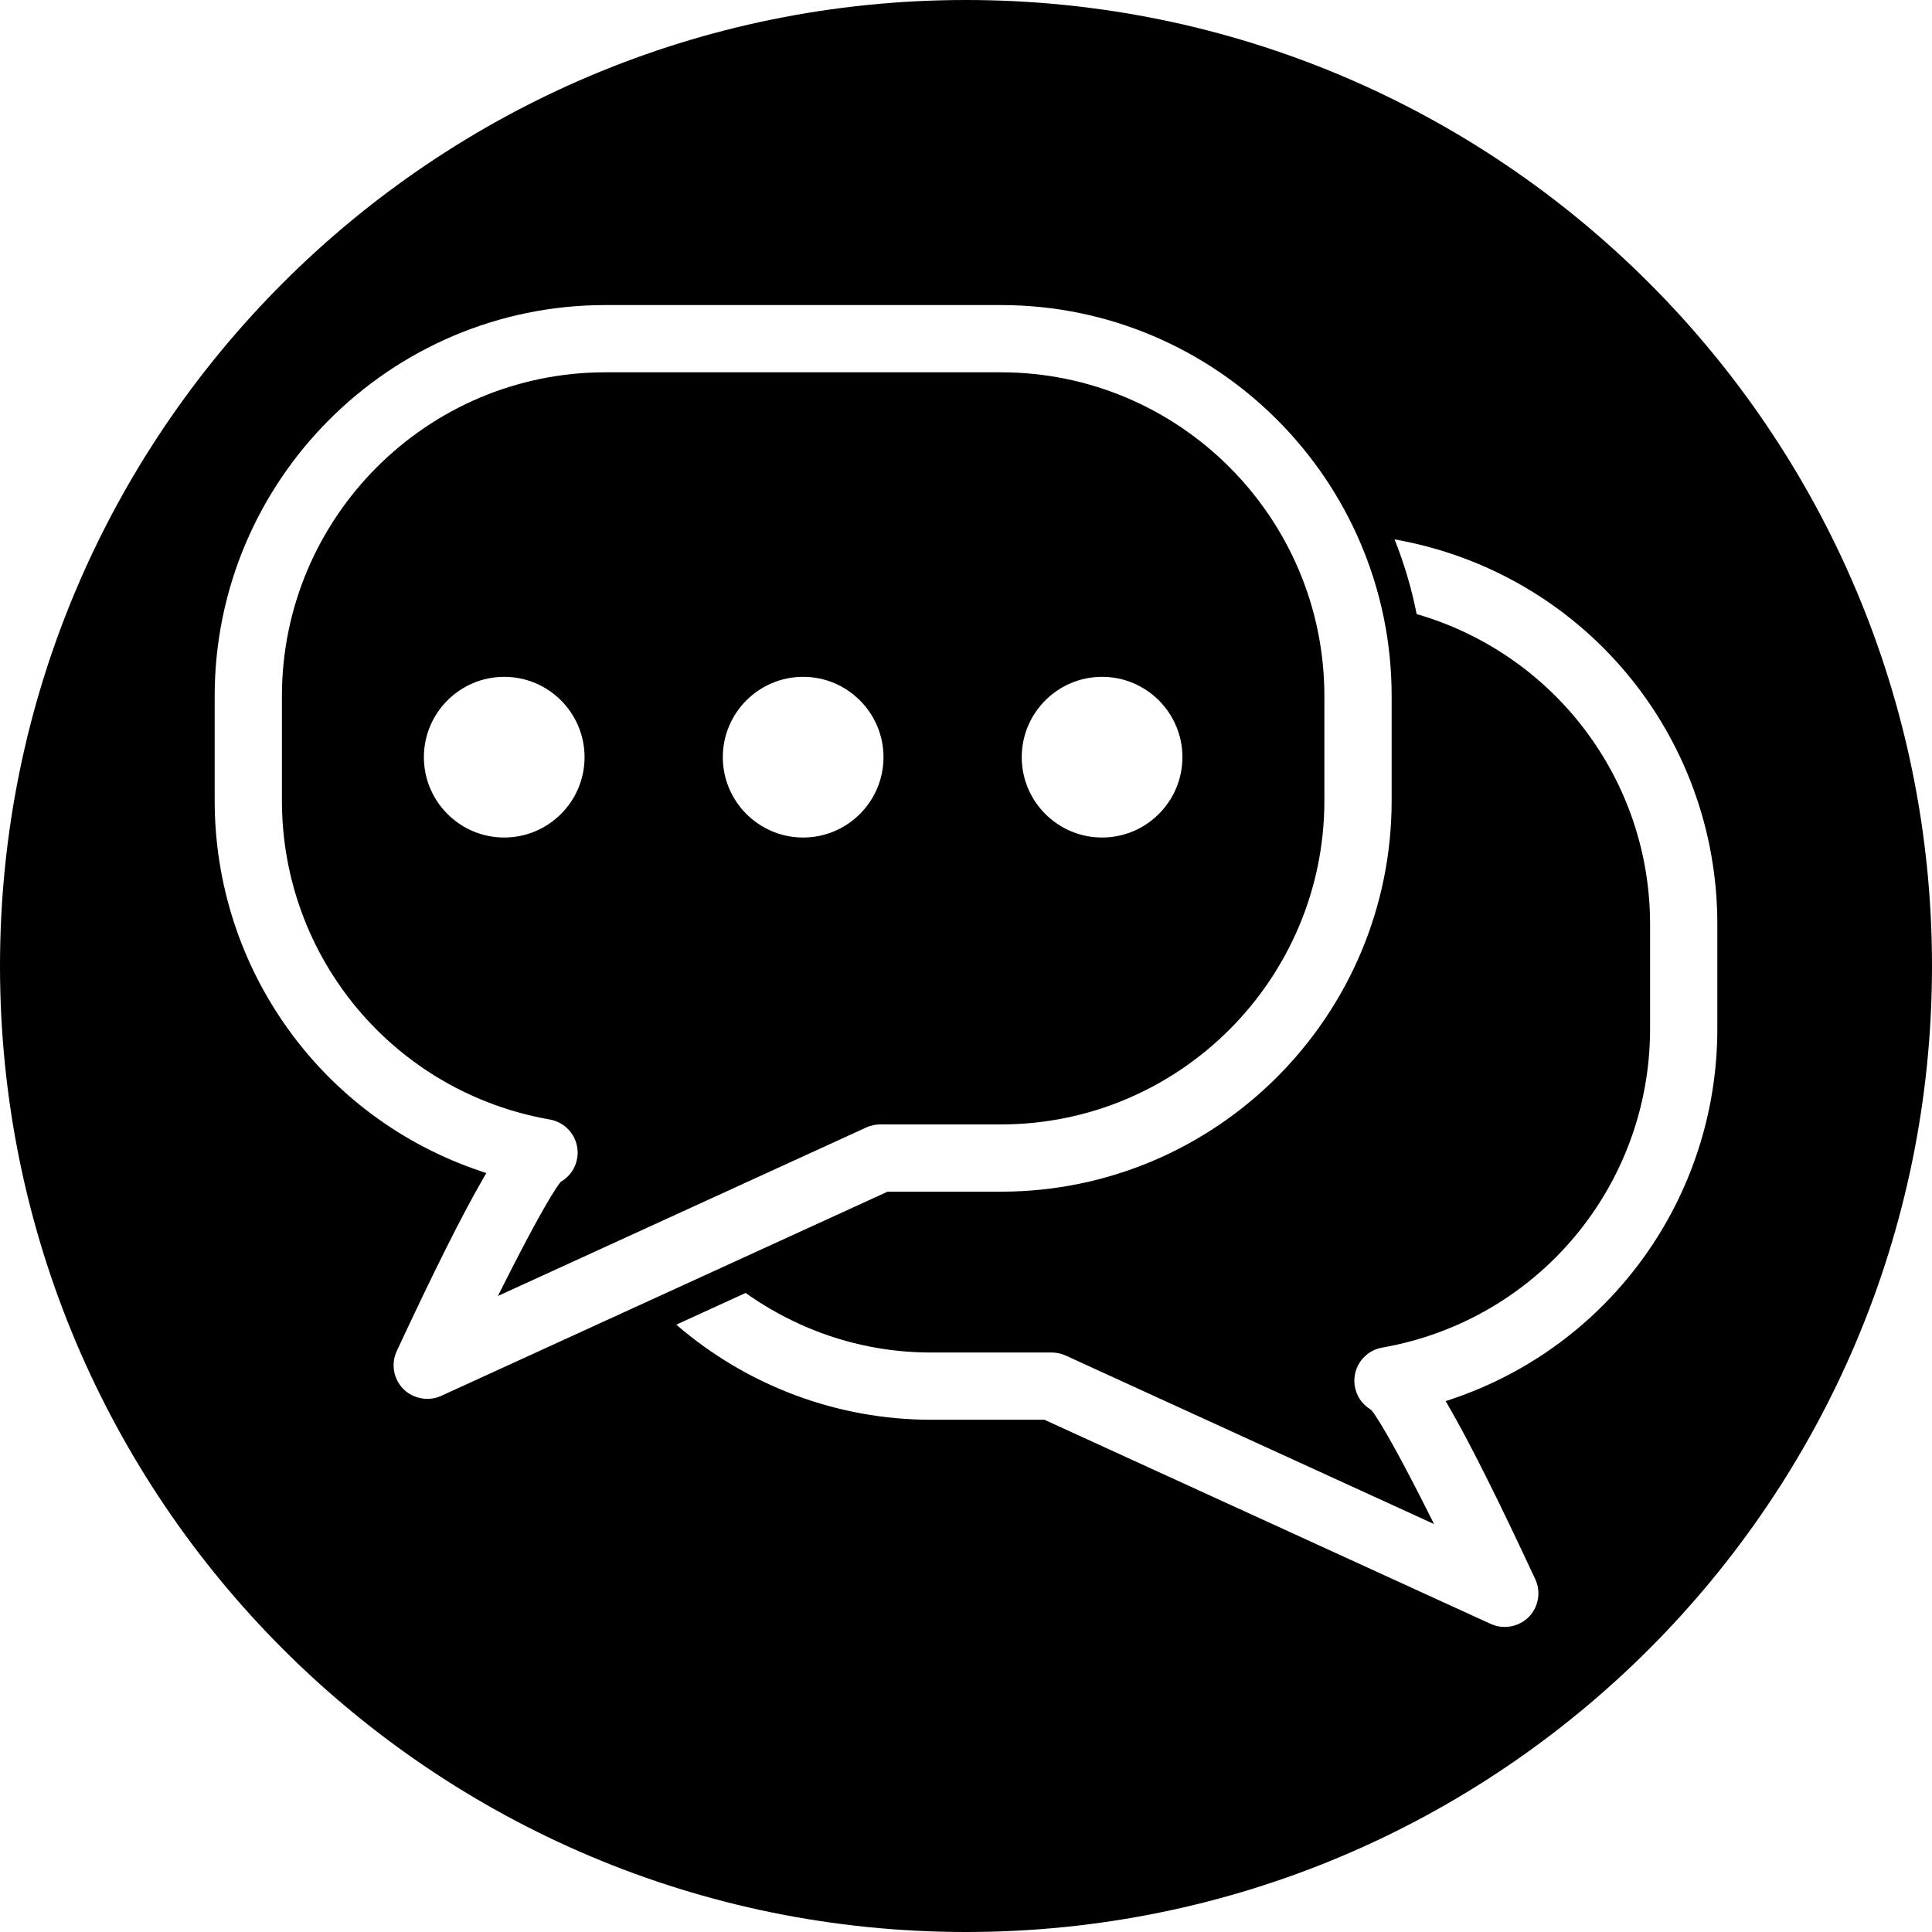
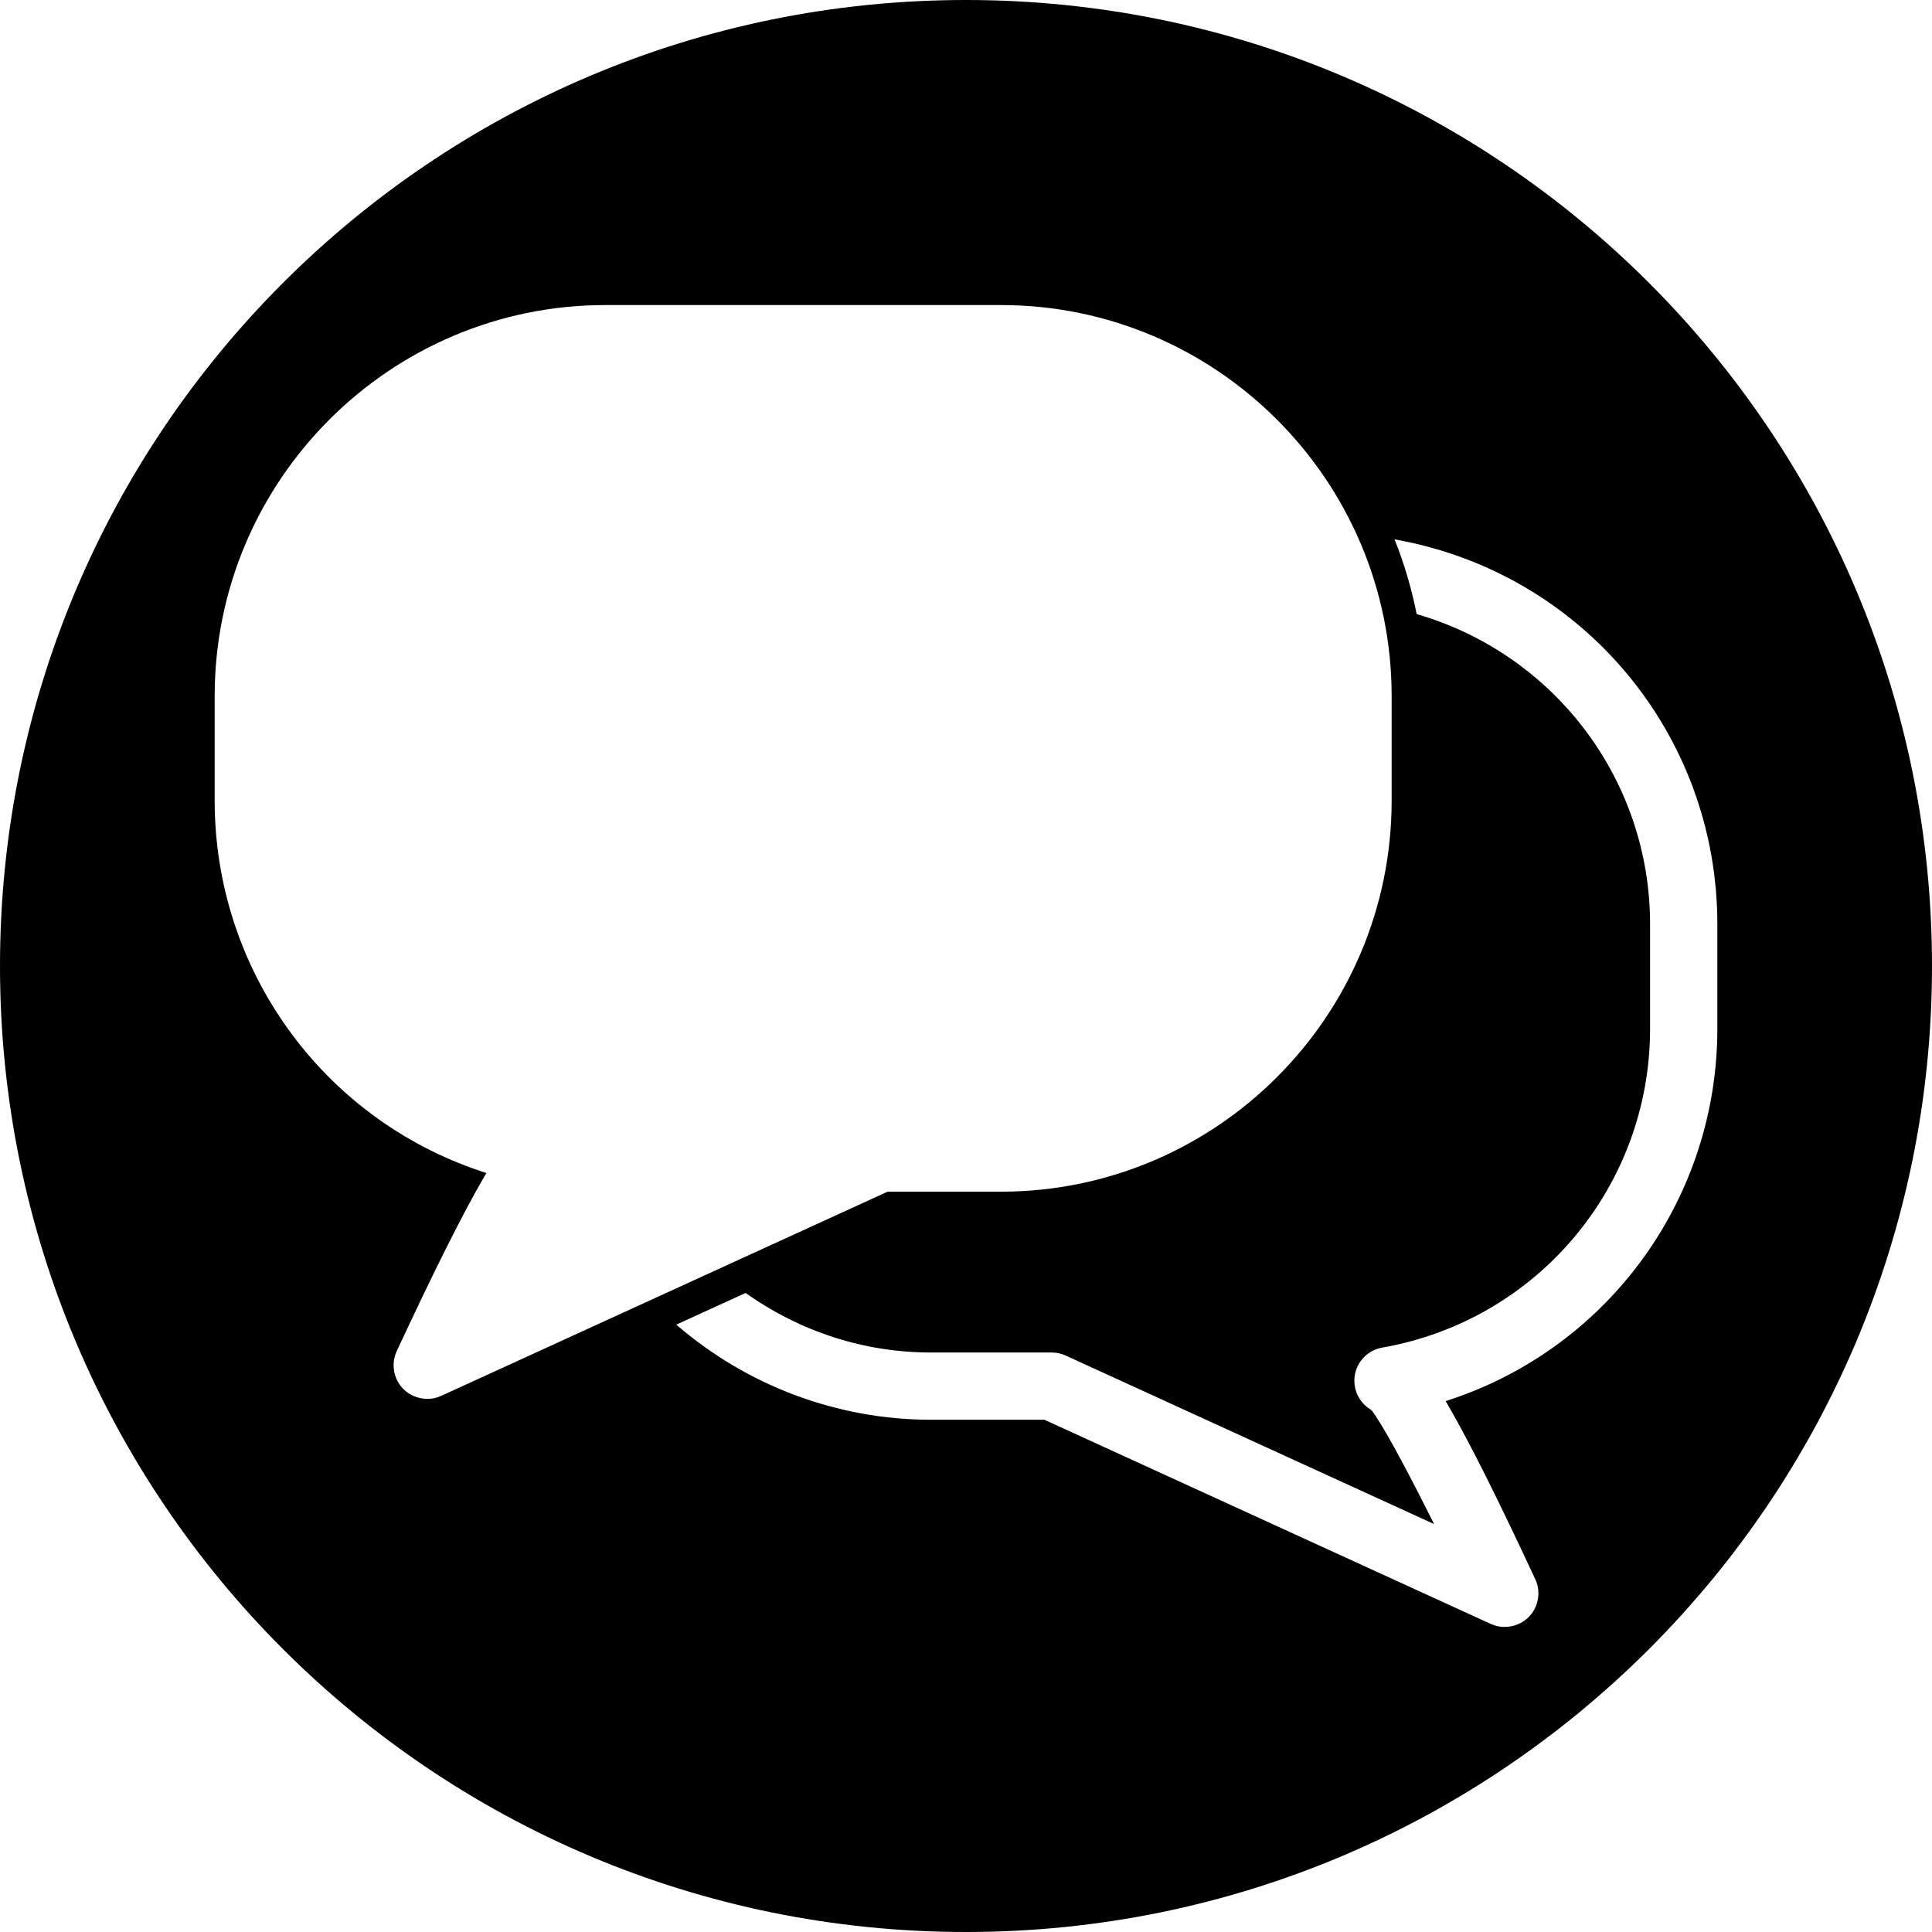
<svg xmlns="http://www.w3.org/2000/svg" height="300.0" preserveAspectRatio="xMidYMid meet" version="1.0" viewBox="0.0 0.0 300.0 300.0" width="300.0" zoomAndPan="magnify">
  <g id="change1_1">
    <path d="M150,0C67.157,0,0,67.157,0,150c0,82.843,67.157,150,150,150s150-67.157,150-150C300,67.157,232.843,0,150,0z M66.37,217.215c-1.405,0-2.766-0.558-3.735-1.528c-1.539-1.55-1.951-3.916-1.029-5.889c5.803-12.463,10.2-21.241,13.442-26.836 l0.47-0.809l-0.888-0.3c-24.701-8.293-41.296-31.413-41.296-57.532V108.09c0-33.481,27.215-60.72,60.666-60.72h61.428 c33.451,0,60.666,27.239,60.666,60.72v16.231c0,33.481-27.215,60.722-60.666,60.722h-17.602l-69.325,31.711 C67.852,217.055,67.114,217.215,66.37,217.215z M225.371,217.27l-0.888,0.298l0.47,0.811c3.25,5.614,7.647,14.391,13.442,26.836 c0.921,1.971,0.509,4.337-1.024,5.885c-0.973,0.974-2.334,1.53-3.738,1.53h-0.001c-0.742,0-1.481-0.16-2.135-0.461l-69.321-31.711 h-17.602c-14.523,0-28.544-5.252-39.559-14.766l10.763-4.923c8.513,6.032,18.418,9.248,28.796,9.248h18.739 c0.747,0,1.5,0.165,2.176,0.476l57.194,26.162l-0.979-1.946c-4.03-8.015-7.192-13.719-8.671-15.653l-0.213-0.188 c-1.368-0.829-2.27-2.216-2.474-3.803c-0.356-2.775,1.524-5.326,4.278-5.81c24.105-4.219,41.6-25.045,41.6-49.517v-16.231 c0-22.405-14.83-41.938-36.248-48.157c-0.789-4.008-1.948-7.882-3.43-11.595c29.062,5.121,50.122,30.183,50.122,59.752v16.231 C266.667,185.855,250.071,208.974,225.371,217.27z" fill="inherit" />
-     <path d="M205.649,124.321V108.09c0-27.724-22.53-50.278-50.222-50.278H93.999c-27.692,0-50.222,22.554-50.222,50.278v16.231 c0,24.474,17.496,45.3,41.599,49.517c2.756,0.488,4.634,3.04,4.279,5.809c-0.204,1.588-1.106,2.975-2.474,3.803l-0.127,0.075 l-0.089,0.118c-1.471,1.921-4.632,7.625-8.669,15.648l-0.98,1.948l57.199-26.167c0.681-0.31,1.432-0.473,2.172-0.473h18.739 C183.119,174.599,205.649,152.046,205.649,124.321z M171.13,105.098c6.88,0,12.476,5.597,12.476,12.475 c0,6.881-5.597,12.477-12.476,12.477c-6.878,0-12.475-5.596-12.475-12.477C158.655,110.695,164.252,105.098,171.13,105.098z M78.295,130.05c-6.878,0-12.475-5.596-12.475-12.477c0-6.878,5.597-12.475,12.475-12.475c6.878,0,12.475,5.597,12.475,12.475 C90.77,124.454,85.174,130.05,78.295,130.05z M124.713,130.05c-6.878,0-12.475-5.596-12.475-12.477 c0-6.878,5.597-12.475,12.475-12.475s12.475,5.597,12.475,12.475C137.188,124.454,131.592,130.05,124.713,130.05z" fill="inherit" />
  </g>
</svg>